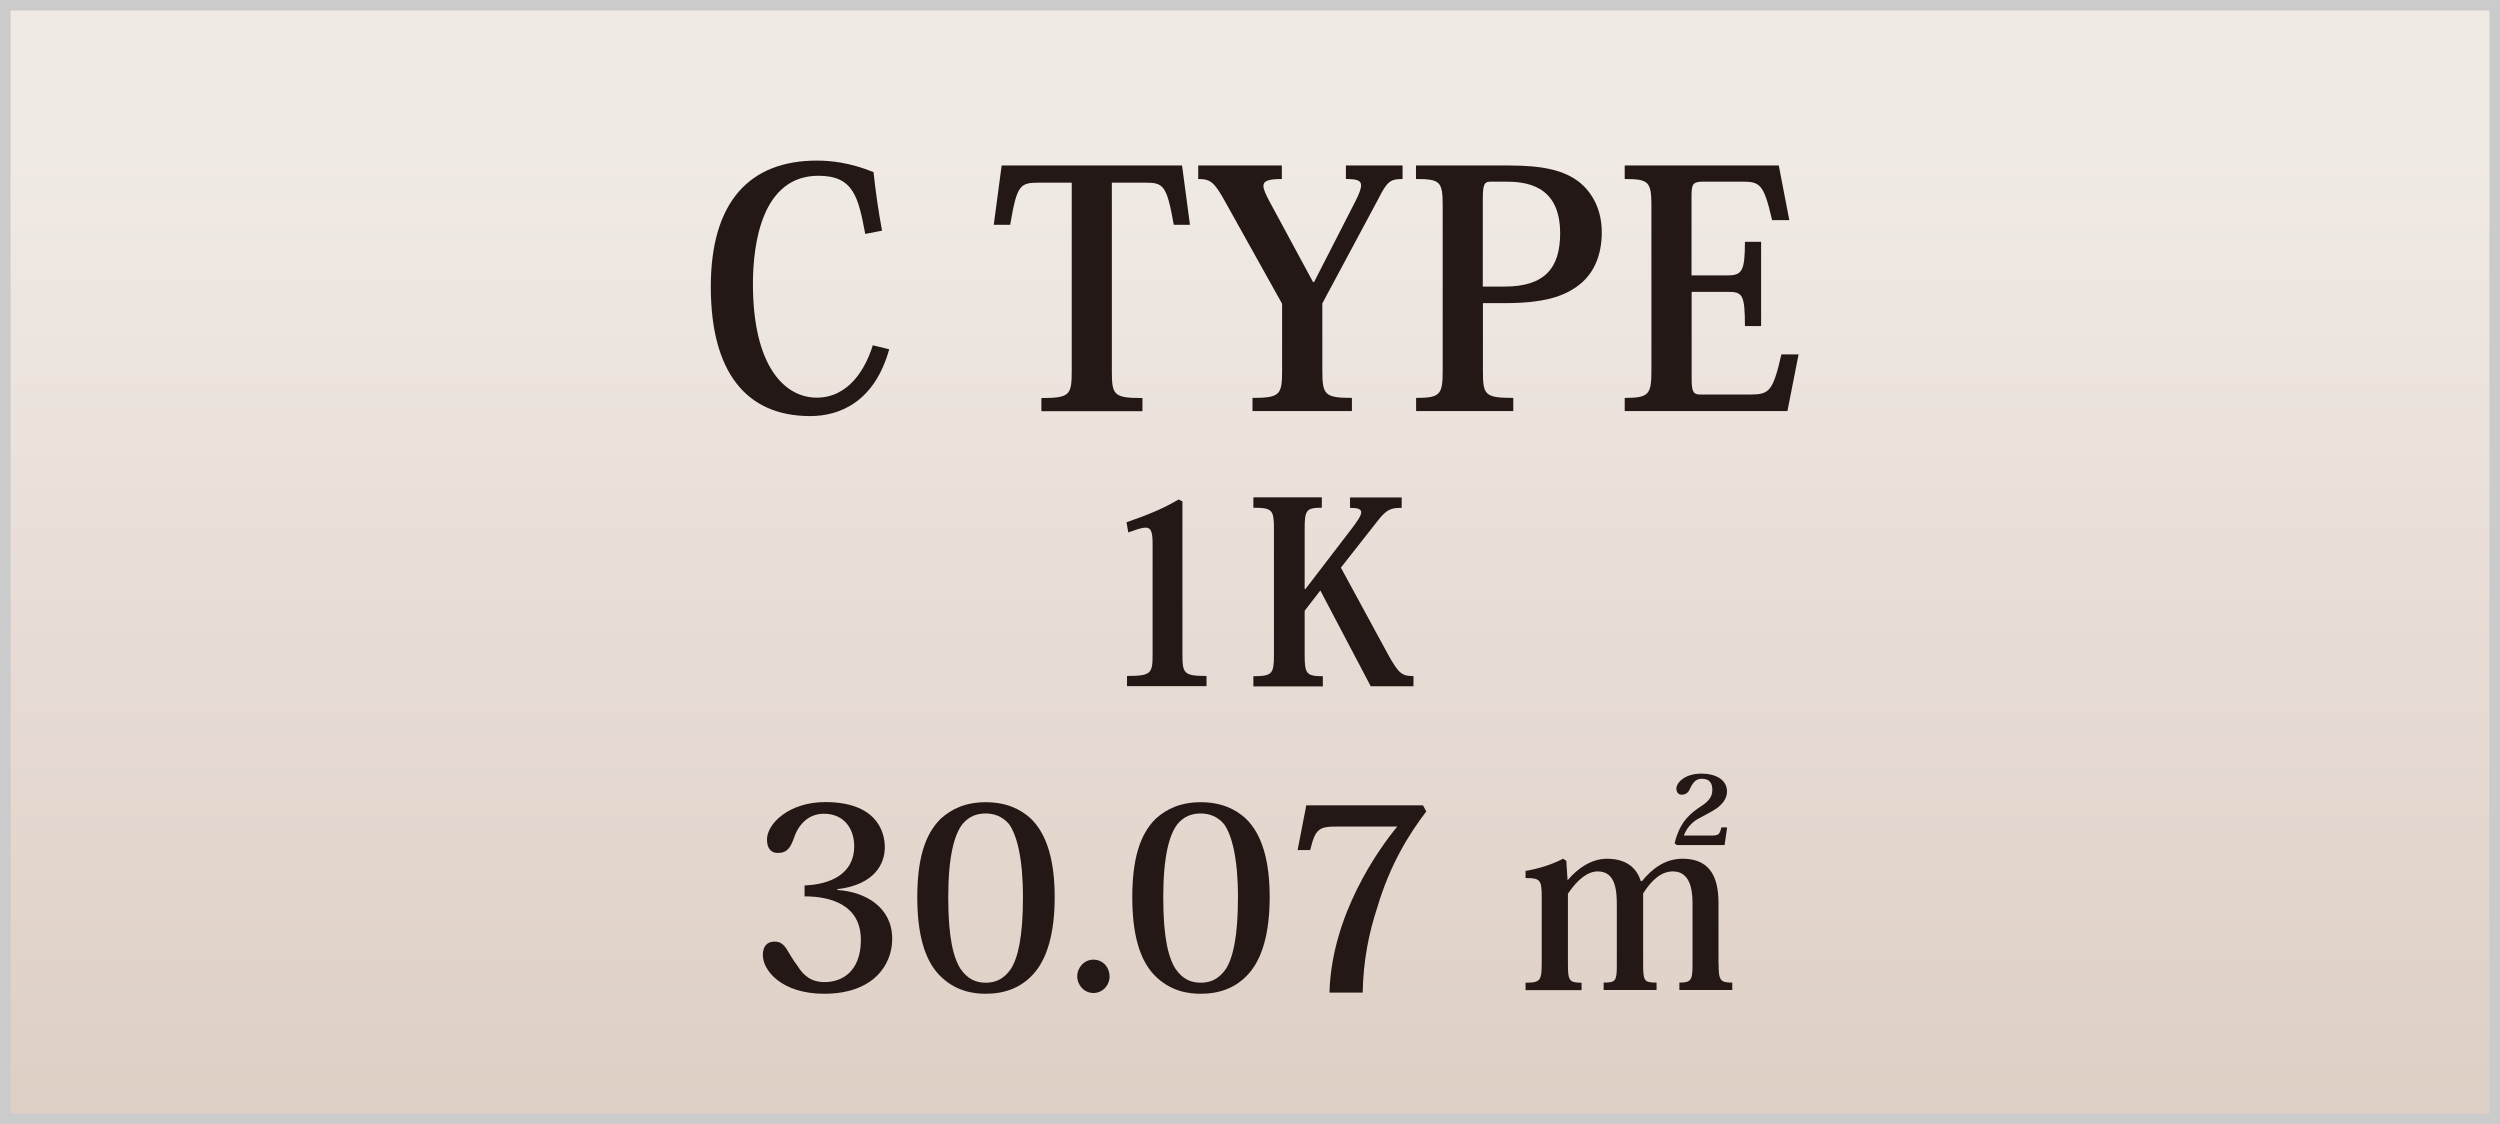
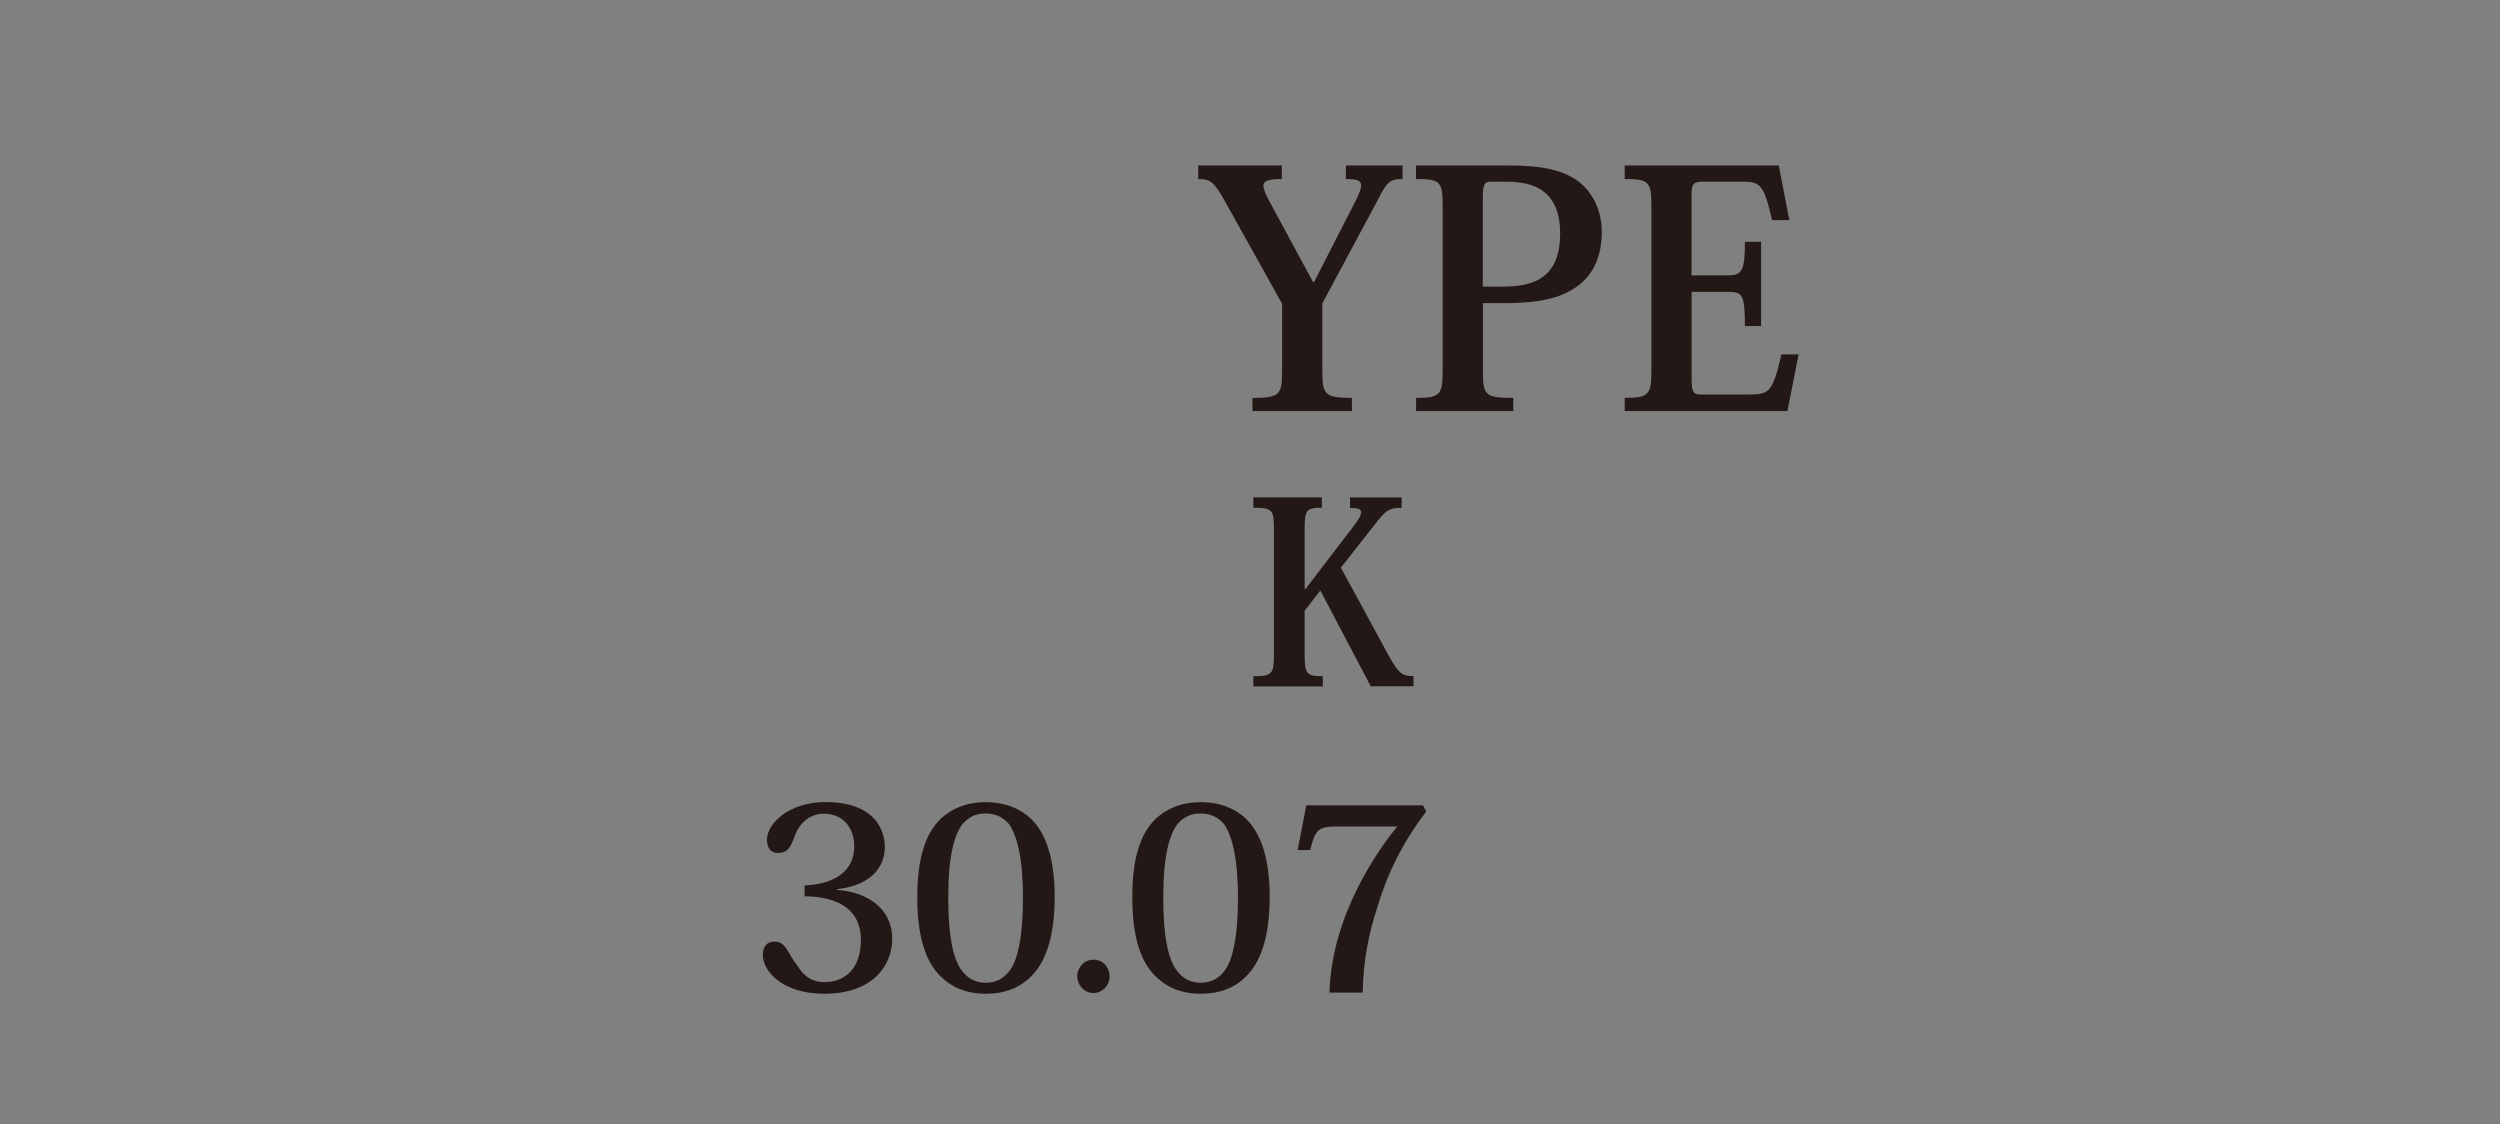
<svg xmlns="http://www.w3.org/2000/svg" id="_レイヤー_1" width="199.42" height="89.67" viewBox="0 0 199.42 89.67">
  <rect x="0" y="0" width="199.42" height="89.67" fill="#808080" stroke="none" />
  <defs>
    <style>.cls-1{fill:url(#linear-gradient);stroke:#cbcbcb;stroke-miterlimit:10;stroke-width:.84px;}.cls-2{fill:#231815;}</style>
    <linearGradient id="linear-gradient" x1="99.71" y1=".42" x2="99.71" y2="89.25" gradientUnits="userSpaceOnUse">
      <stop offset=".13" stop-color="#f0eae5" />
      <stop offset="1" stop-color="#decfc5" />
    </linearGradient>
  </defs>
-   <rect class="cls-1" x=".42" y=".42" width="198.58" height="88.84" />
  <g>
-     <path class="cls-2" d="M69.02,18.67c-.55-2.92-.92-4.65-3.73-4.65-4.49,0-5.23,5.36-5.23,8.64,0,6.54,2.52,9.06,5.09,9.06s3.91-2.34,4.47-4.18l1.31,.32c-1.18,4.23-3.97,5.33-6.3,5.33-5.12,0-7.93-3.52-7.93-10.32s3.12-10.06,8.46-10.06c1.13,0,2.65,.16,4.52,.92,.16,1.5,.39,3.13,.68,4.67l-1.34,.26Z" />
-     <path class="cls-2" d="M88.69,14.57v15c0,1.94,.13,2.18,2.44,2.18v1.05h-8.06v-1.05c2.28,0,2.42-.24,2.42-2.18V14.57h-2.55c-1.58,0-1.81,.13-2.36,3.36h-1.31l.63-4.73h14.39l.63,4.73h-1.29c-.58-3.26-.84-3.36-2.39-3.36h-2.55Z" />
    <path class="cls-2" d="M102.27,24.23l-4.54-8.14c-.87-1.58-1.18-1.81-2.15-1.81v-1.08h6.67v1.08c-1.02,0-1.47,.13-1.47,.55,0,.26,.18,.66,.47,1.21l3.49,6.46h.08l3.28-6.41c.32-.63,.47-1.02,.47-1.31,0-.39-.34-.5-1.21-.5v-1.08h4.52v1.08c-.97,0-1.23,.18-1.94,1.6l-4.46,8.32v5.36c0,1.92,.18,2.18,2.36,2.18v1.05h-7.93v-1.05c2.21,0,2.36-.26,2.36-2.18v-5.33Z" />
    <path class="cls-2" d="M112.95,31.74c1.94,0,2.13-.26,2.13-2.18v-13.13c0-1.94-.18-2.15-2.13-2.15v-1.08h7.41c2.84,0,4.41,.42,5.57,1.29,1.13,.89,1.84,2.28,1.84,4.04s-.58,3.23-1.79,4.18c-1.21,.95-2.84,1.47-5.96,1.47h-1.73v5.38c0,1.94,.13,2.18,2.42,2.18v1.05h-7.75v-1.05Zm7.06-8.88c3.23,0,4.44-1.5,4.44-4.25,0-3.94-2.86-4.12-4.41-4.12h-1.13c-.55,0-.63,.26-.63,1.52v6.85h1.73Z" />
    <path class="cls-2" d="M142.57,32.79h-12.97v-1.05c1.92,0,2.13-.26,2.13-2.18v-13.13c0-1.94-.21-2.15-2.13-2.15v-1.08h12.29l.84,4.36h-1.37c-.68-2.92-.97-3.07-2.44-3.07h-3.05c-.87,0-.94,.21-.94,1.23v6.25h2.84c1.18,0,1.42-.32,1.42-2.68h1.29v6.72h-1.29c0-2.55-.21-2.73-1.39-2.73h-2.86v7.01c0,1.08,.21,1.18,.73,1.18h3.94c1.52,0,1.81-.24,2.49-3.2h1.37l-.89,4.52Z" />
-     <path class="cls-2" d="M91.94,43.36c0-.89-.12-1.27-.53-1.27s-.81,.18-1.41,.38l-.14-.81c1.82-.63,2.99-1.13,4.16-1.82l.3,.16v12.22c0,1.5,.12,1.7,1.92,1.7v.81h-6.34v-.81c1.92,0,2.04-.2,2.04-1.7v-8.87Z" />
    <path class="cls-2" d="M106.95,45.26l3.84,7.07c.81,1.43,1.07,1.6,1.96,1.6v.81h-3.41l-4.02-7.64-1.25,1.62v3.52c0,1.5,.14,1.7,1.45,1.7v.81h-5.54v-.81c1.5,0,1.64-.2,1.64-1.68v-10.1c0-1.49-.14-1.66-1.64-1.66v-.83h5.46v.83c-1.23,0-1.37,.18-1.37,1.68v4.81h.06l3.7-4.83c.46-.61,.75-1.03,.75-1.29s-.26-.36-.89-.36v-.83h4.12v.83c-.79,0-1.17,.08-1.88,.99l-2.97,3.78Z" />
    <path class="cls-2" d="M66.77,70.99c2.26,.14,4.4,1.37,4.4,3.9,0,2.06-1.48,4.38-5.43,4.38-3.37,0-4.89-1.84-4.89-3.09,0-.65,.3-1.07,.93-1.07,.38,0,.67,.14,.95,.57,.24,.36,.49,.87,.89,1.37,.46,.75,1.07,1.29,2.16,1.29,1.31,0,2.89-.77,2.89-3.37,0-2.79-2.4-3.47-4.49-3.47v-.87c2.08-.08,3.96-.93,3.96-3.13,0-1.39-.81-2.59-2.42-2.59-1.21,0-2.02,.83-2.38,1.92-.28,.75-.51,1.21-1.31,1.21-.57,0-.85-.44-.85-1.07,0-1.27,1.76-2.99,4.65-2.99,3.94,0,4.75,2.2,4.75,3.6,0,1.31-.79,2.99-3.8,3.35v.06Z" />
    <path class="cls-2" d="M74.89,77.74c-1.15-1.23-1.72-3.25-1.72-6.18s.57-4.99,1.88-6.26c.87-.79,2-1.31,3.58-1.31s2.75,.52,3.6,1.31c1.31,1.27,1.9,3.41,1.9,6.26s-.59,4.95-1.74,6.18c-.97,1.05-2.24,1.53-3.76,1.53-.97,0-2.46-.18-3.74-1.53Zm1.88-12c-.65,.85-1.13,2.57-1.13,5.84s.42,4.83,.99,5.72c.55,.79,1.21,1.09,2,1.09s1.45-.3,2-1.09c.57-.89,.97-2.57,.97-5.72s-.49-4.97-1.11-5.84c-.55-.65-1.23-.85-1.86-.85-.69,0-1.31,.2-1.86,.85Z" />
    <path class="cls-2" d="M88.51,77.88c0,.71-.55,1.33-1.29,1.33s-1.29-.63-1.29-1.33,.55-1.33,1.29-1.33c.79,0,1.29,.65,1.29,1.33Z" />
    <path class="cls-2" d="M92.04,77.74c-1.15-1.23-1.72-3.25-1.72-6.18s.57-4.99,1.88-6.26c.87-.79,2-1.31,3.58-1.31s2.75,.52,3.6,1.31c1.31,1.27,1.9,3.41,1.9,6.26s-.59,4.95-1.74,6.18c-.97,1.05-2.24,1.53-3.76,1.53-.97,0-2.46-.18-3.74-1.53Zm1.88-12c-.65,.85-1.13,2.57-1.13,5.84s.42,4.83,.99,5.72c.55,.79,1.21,1.09,2,1.09s1.45-.3,2-1.09c.57-.89,.97-2.57,.97-5.72s-.49-4.97-1.11-5.84c-.55-.65-1.23-.85-1.86-.85-.69,0-1.31,.2-1.86,.85Z" />
    <path class="cls-2" d="M103.51,67.8l.69-3.56h9.31l.26,.49c-1.33,1.74-2.89,4.2-3.92,7.7-.65,1.96-1.11,4.22-1.15,6.75h-2.65c.16-6.22,3.96-11.5,5.41-13.25h-4.77c-1.5,0-1.76,.18-2.18,1.88h-1.01Z" />
-     <path class="cls-2" d="M137.09,76.91c0,1.31,.14,1.47,1.09,1.47v.59h-4.22v-.59c.91,0,1.05-.18,1.05-1.39v-4.79c0-.77,0-2.69-1.56-2.69-.95,0-1.72,.71-2.38,1.76v5.64c0,1.35,.08,1.47,1.07,1.47v.59h-4.22v-.59c.97,0,1.05-.14,1.05-1.39v-4.75c0-1.07-.04-2.73-1.52-2.73-.77,0-1.58,.59-2.38,1.78v5.6c0,1.33,.1,1.5,1.09,1.5v.59h-4.47v-.59c1.19,0,1.29-.18,1.29-1.6v-5.25c0-1.35-.12-1.5-1.29-1.5v-.57c.89-.14,2.04-.47,2.99-.97l.26,.16,.1,1.54h.02c.75-.89,1.84-1.7,3.13-1.7,1.82,0,2.46,1.03,2.69,1.78h.1c.75-.91,1.78-1.78,3.23-1.78,2.02,0,2.87,1.23,2.87,3.52v4.89Zm.49-9.5h-3.82l-.18-.14c.44-1.84,1.39-2.46,2.04-2.91,.67-.43,.97-.79,.97-1.35,0-.51-.2-.89-.83-.89-.46,0-.71,.26-.97,.83-.12,.28-.34,.44-.65,.44-.26,0-.42-.2-.42-.49,0-.42,.61-1.19,2-1.19,1.13,0,2.04,.48,2.04,1.43,0,.61-.44,1.05-.81,1.33-.44,.3-1.07,.61-1.54,.87-.51,.3-.91,.79-1.09,1.31h2.2c.59,0,.65-.1,.79-.65h.46l-.2,1.39Z" />
  </g>
</svg>